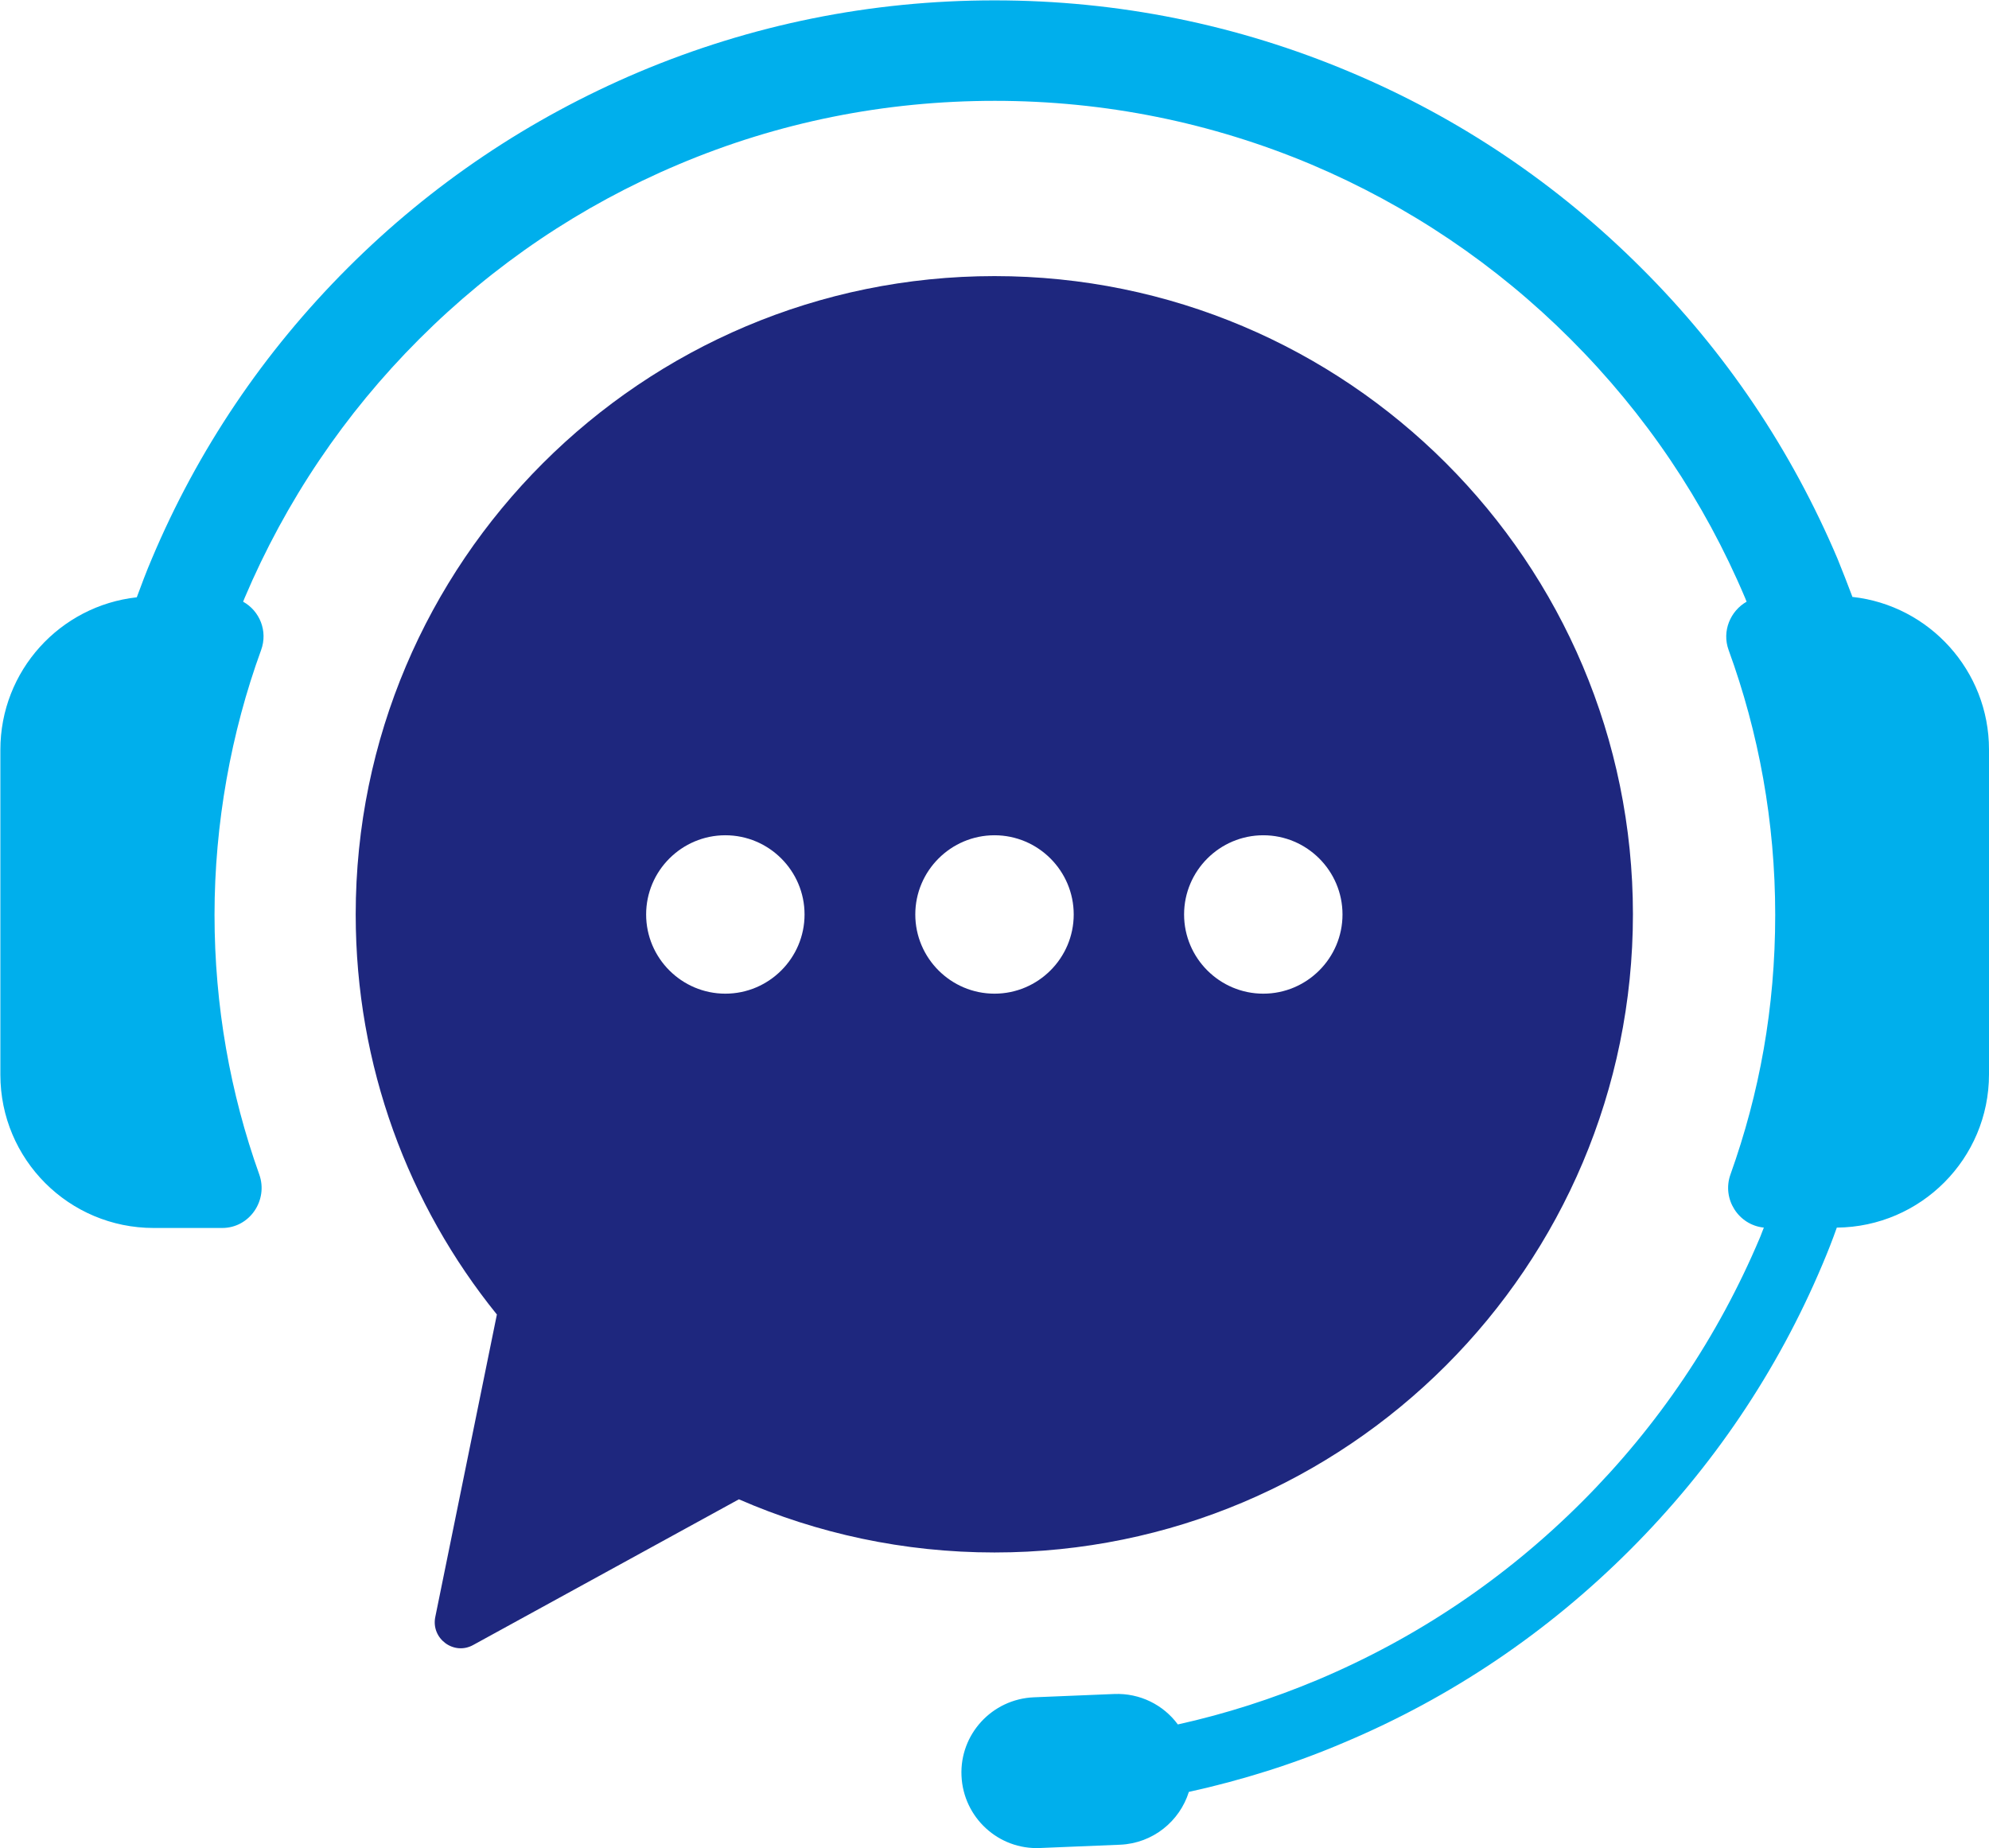
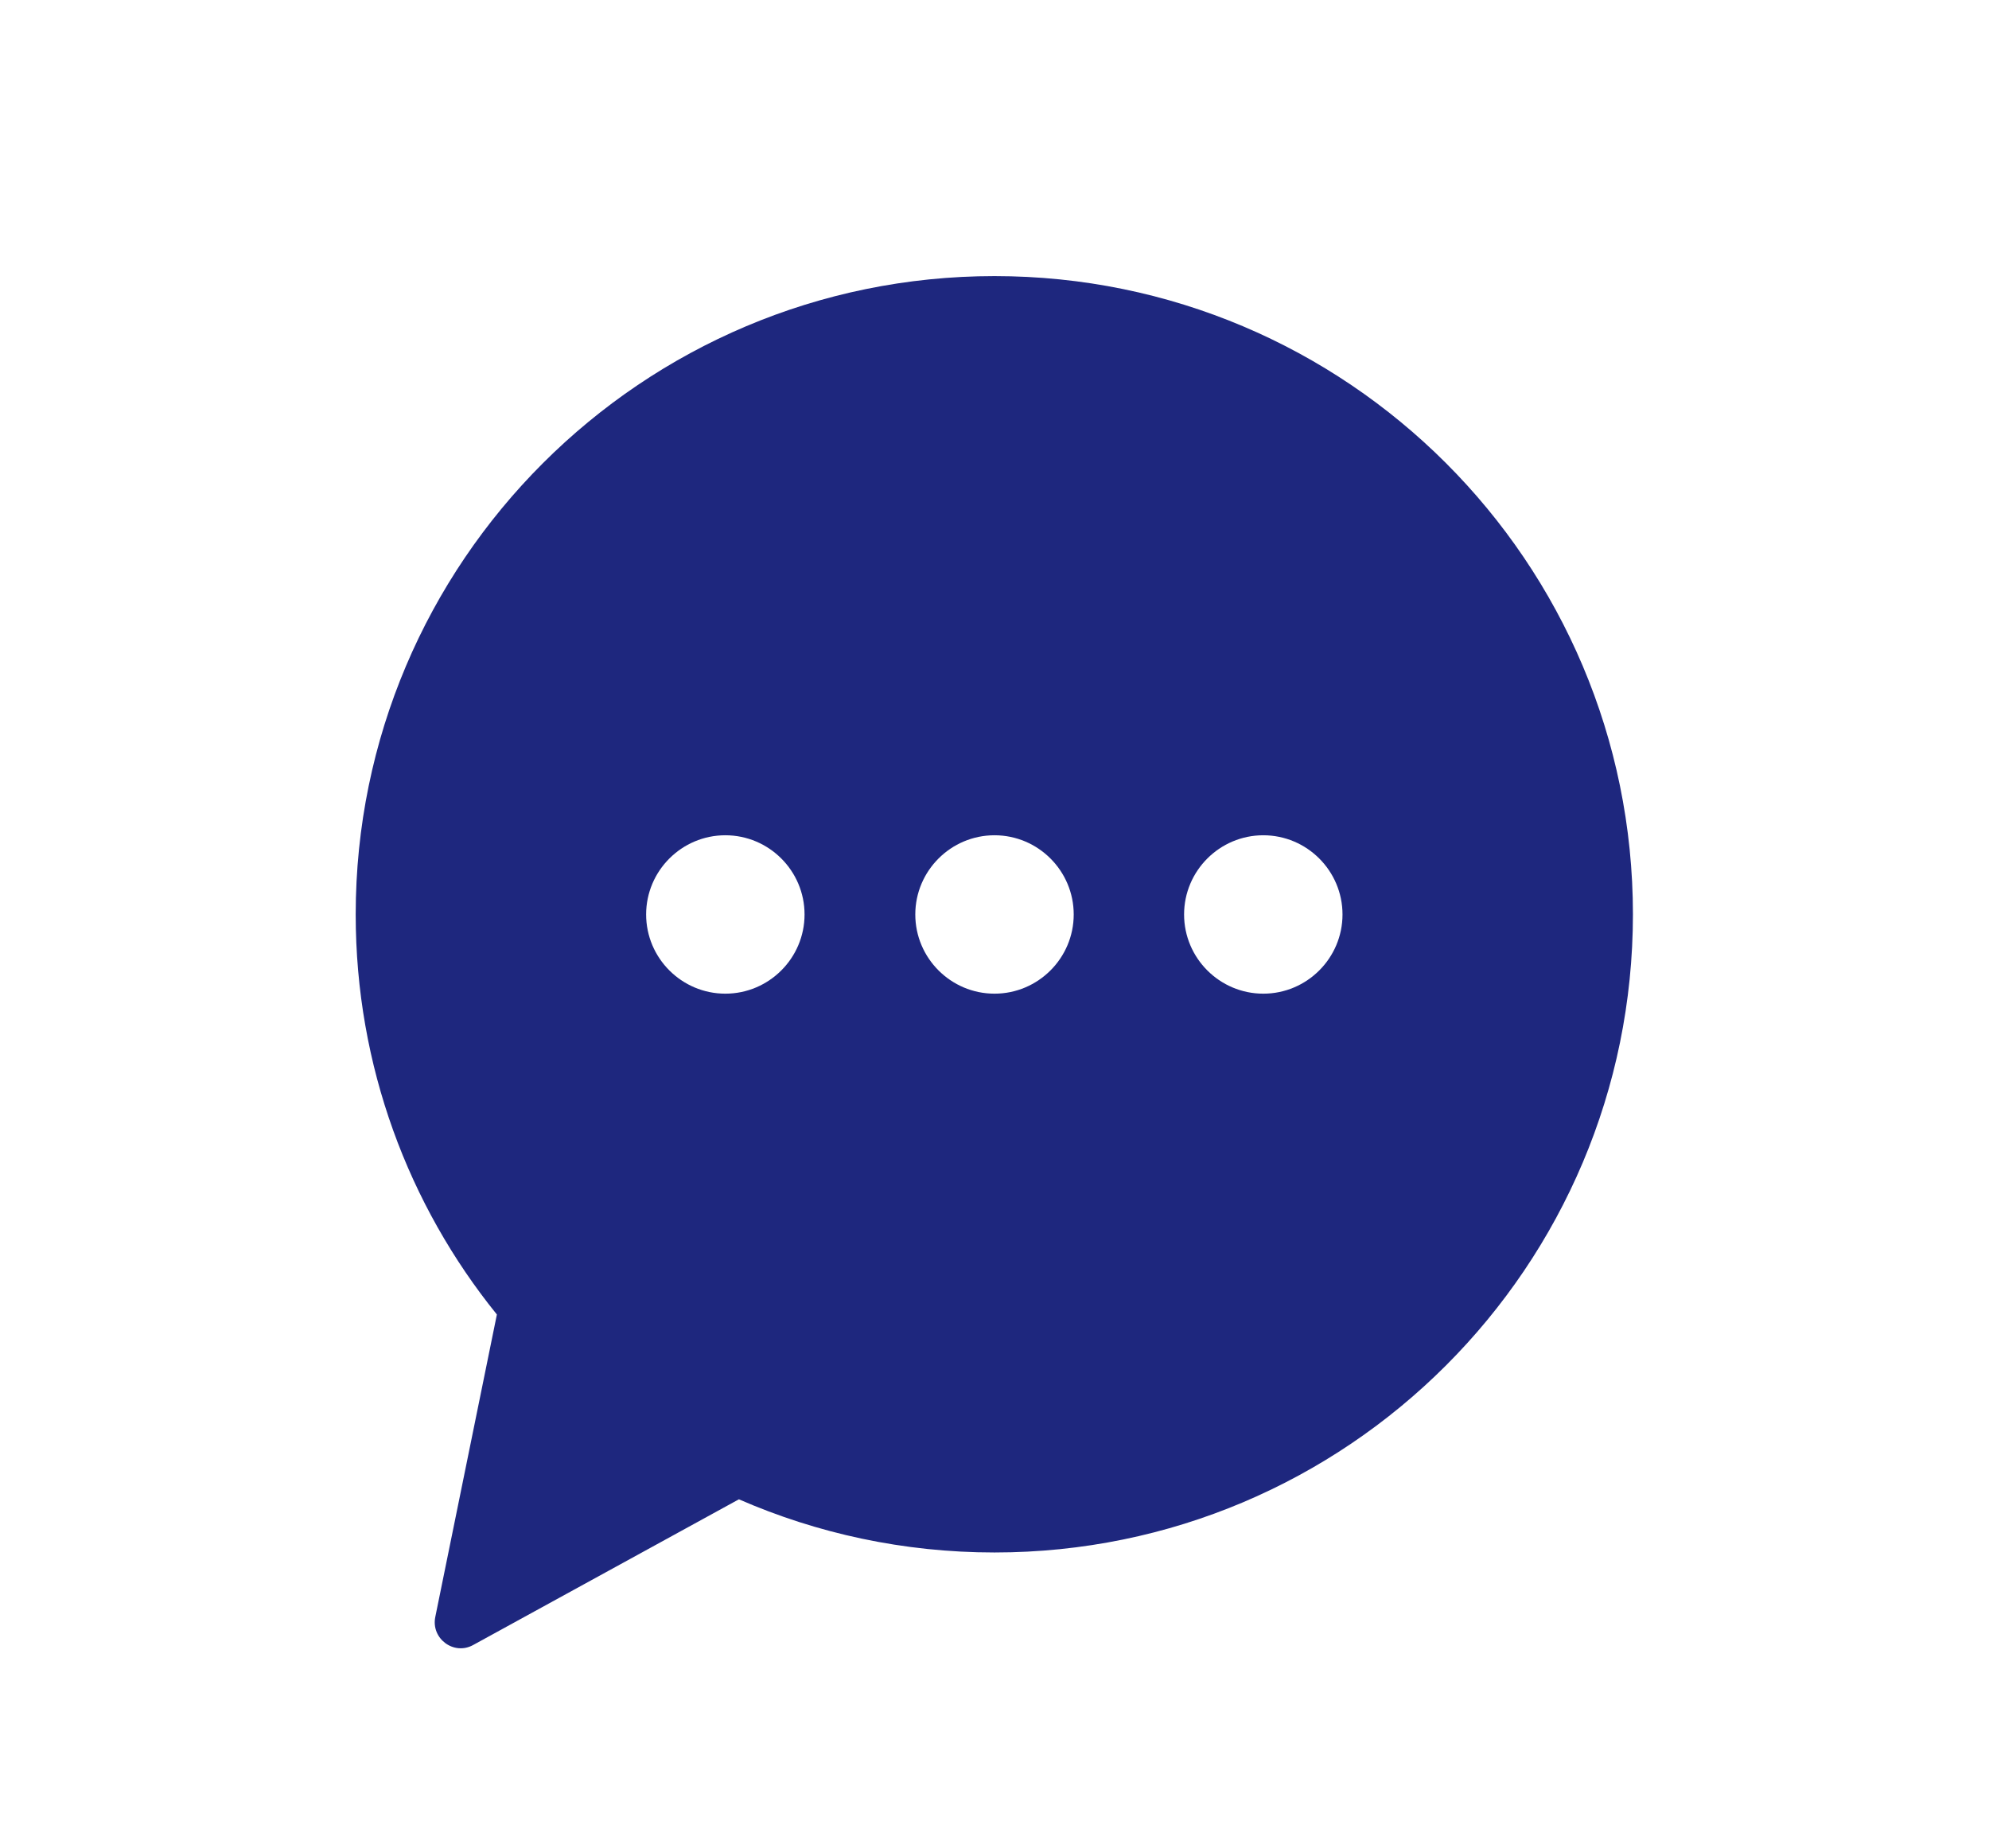
<svg xmlns="http://www.w3.org/2000/svg" width="54.24" height="50.4" viewBox="0 0 54.24 50.4">
  <defs>
    <style>.d{fill:#1e277e;}.e{fill:#00afec;}</style>
  </defs>
  <g id="a" />
  <g id="b">
    <g id="c">
      <g>
        <path class="d" d="M44.53,24.94c0-9.62-7.8-17.41-17.41-17.41S9.7,15.33,9.7,24.94c0,4.13,1.44,7.93,3.85,10.91l-1.68,8.25c-.12,.59,.51,1.06,1.04,.76l7.24-3.97c2.13,.93,4.49,1.45,6.97,1.45,9.62,0,17.41-7.8,17.41-17.41Zm-10.08-2.16c1.19,0,2.16,.97,2.16,2.16s-.97,2.16-2.16,2.16-2.16-.97-2.16-2.16,.97-2.16,2.16-2.16Zm-14.67,4.32c-1.19,0-2.16-.97-2.16-2.16s.97-2.16,2.16-2.16,2.16,.97,2.16,2.16-.97,2.16-2.16,2.16Zm5.18-2.16c0-1.19,.97-2.16,2.16-2.16s2.16,.97,2.16,2.16-.97,2.16-2.16,2.16-2.16-.97-2.16-2.16Z" />
-         <path class="e" d="M50.52,16.29c-.13-.35-.27-.7-.41-1.05-1.26-2.97-3.05-5.64-5.35-7.93-2.29-2.29-4.96-4.09-7.93-5.34-3.08-1.3-6.34-1.96-9.71-1.96s-6.63,.66-9.71,1.96c-2.97,1.26-5.64,3.05-7.93,5.34s-4.09,4.96-5.34,7.93c-.15,.35-.28,.7-.41,1.05-2.09,.23-3.72,2-3.72,4.16v8.86c0,2.31,1.87,4.18,4.18,4.18h1.87c.75,0,1.26-.76,1.01-1.46-.79-2.21-1.22-4.6-1.22-7.08s.45-4.97,1.27-7.22c.19-.52-.04-1.07-.49-1.32,.01-.03,.03-.07,.04-.1,1.12-2.64,2.72-5.02,4.76-7.06,2.04-2.04,4.41-3.64,7.06-4.76,2.74-1.16,5.64-1.74,8.64-1.74s5.91,.59,8.64,1.74c2.64,1.12,5.02,2.72,7.06,4.76,2.04,2.04,3.64,4.41,4.76,7.06,.01,.03,.03,.07,.04,.1-.44,.25-.68,.8-.49,1.32,.82,2.25,1.27,4.68,1.27,7.22s-.43,4.87-1.22,7.08c-.24,.67,.22,1.38,.91,1.45-.04,.09-.07,.19-.11,.28-1.14,2.7-2.77,5.12-4.85,7.2-2.08,2.08-4.5,3.71-7.2,4.85-1.24,.52-2.51,.93-3.82,1.22-.39-.53-1.03-.86-1.74-.83l-2.19,.09c-1.14,.05-2.02,1.01-1.97,2.14,.05,1.14,1.01,2.02,2.14,1.97l2.19-.09c.89-.04,1.62-.64,1.87-1.44,1.45-.32,2.86-.76,4.24-1.35,2.92-1.23,5.54-3,7.79-5.25s4.02-4.87,5.25-7.79c.14-.33,.27-.66,.39-1,2.29-.02,4.15-1.88,4.15-4.18v-8.86c0-2.15-1.63-3.93-3.72-4.16Z" />
      </g>
    </g>
  </g>
</svg>